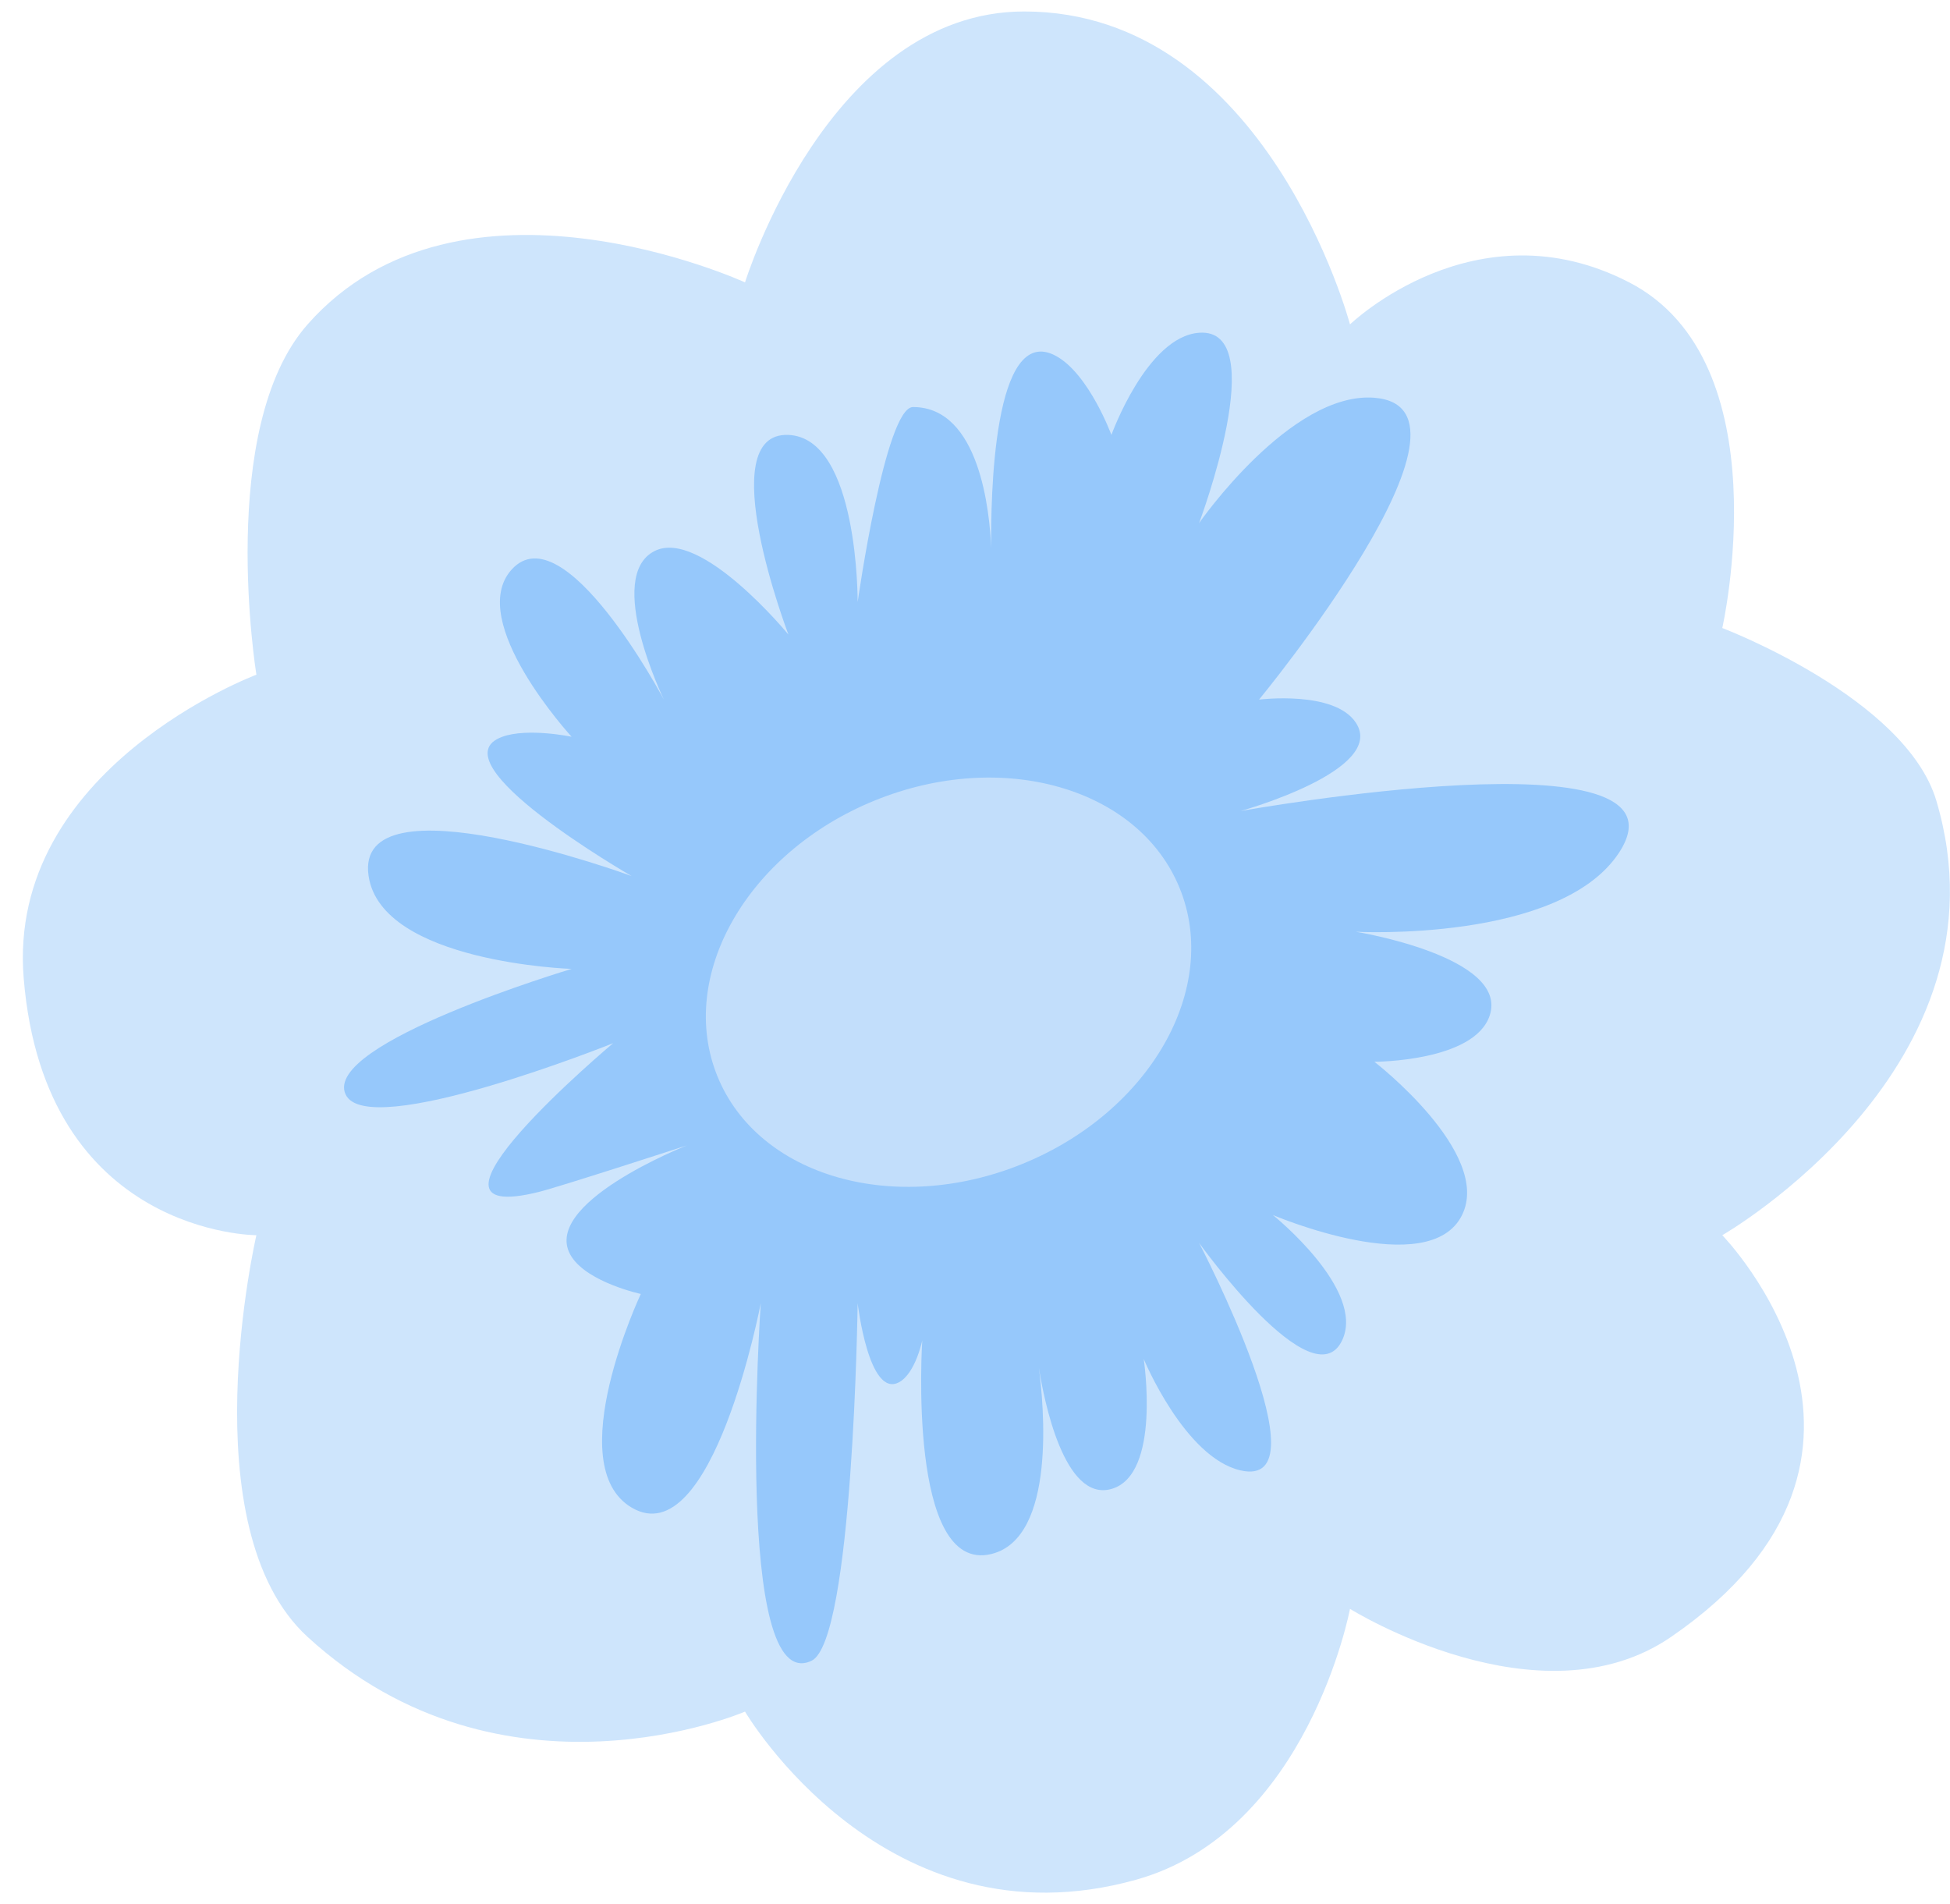
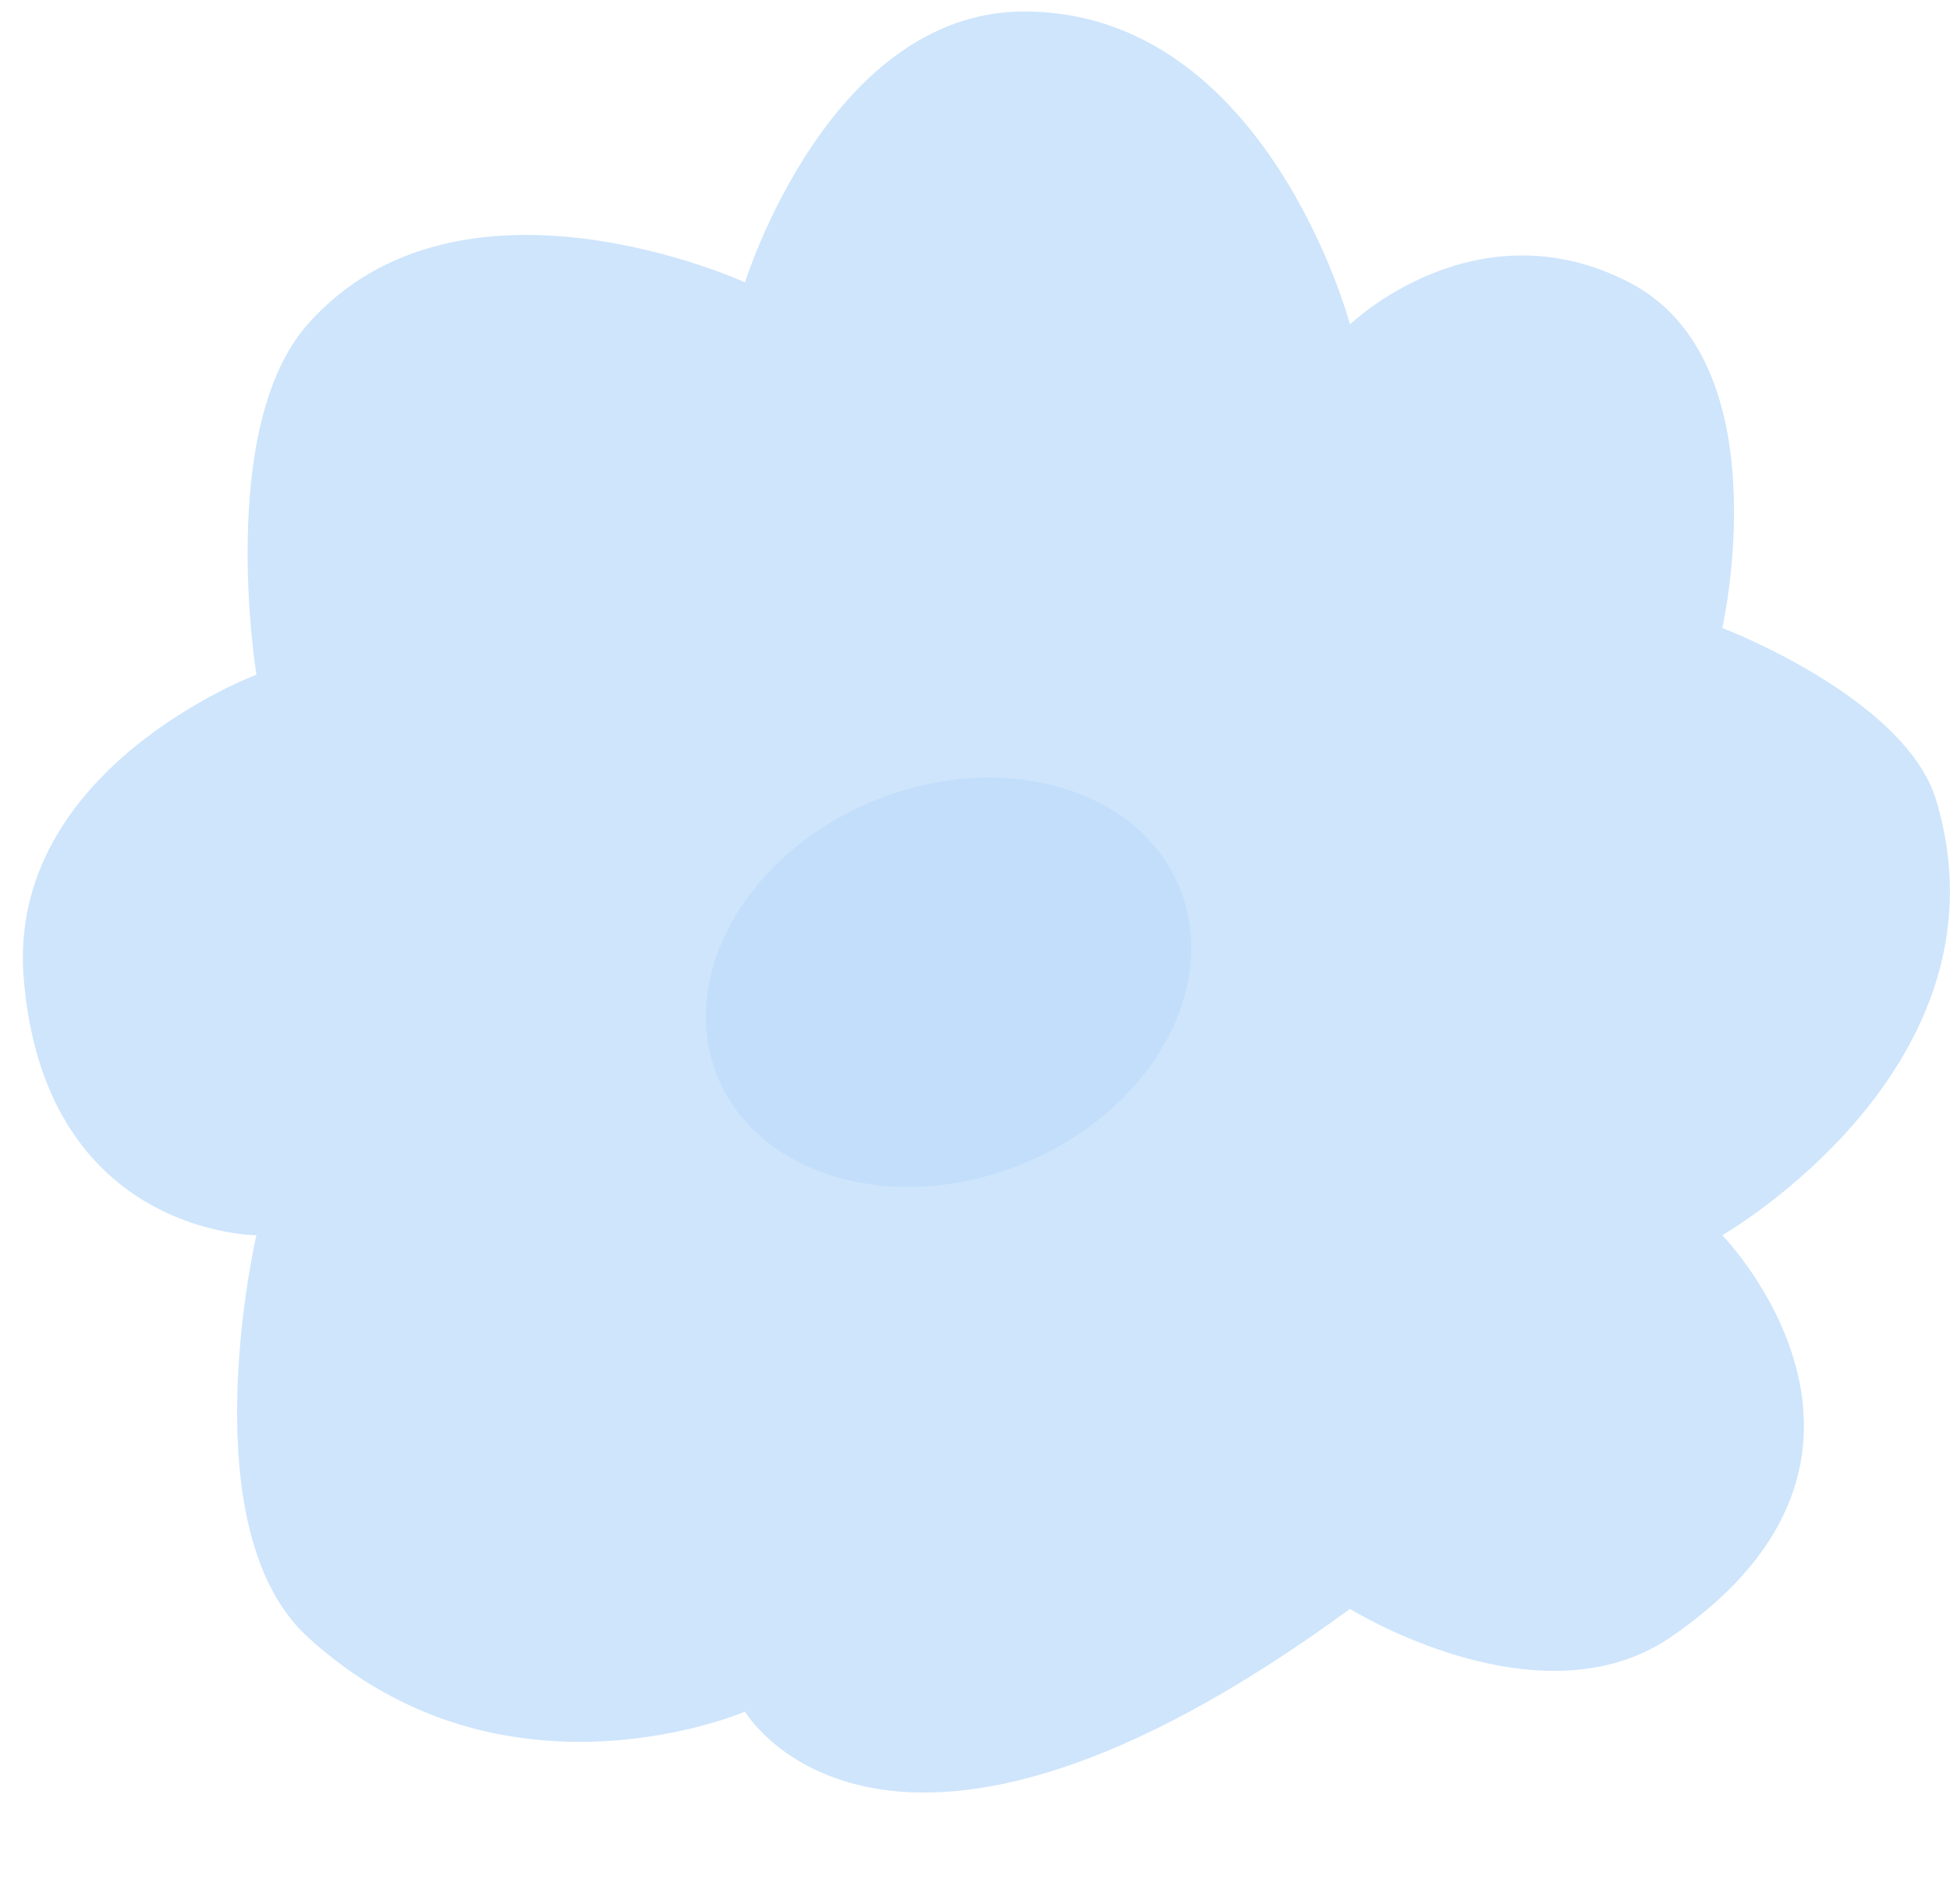
<svg xmlns="http://www.w3.org/2000/svg" width="85" height="83" viewBox="0 0 85 83" fill="none">
-   <path d="M11.176 29.41C11.176 29.41 9.425 18.652 13.407 14.141C20.056 6.608 32.475 12.309 32.475 12.309C32.475 12.309 36.127 0.5 44.647 0.5C55.224 0.5 58.846 14.141 58.846 14.141C58.846 14.141 64.323 8.848 71.017 12.309C77.711 15.769 75.074 27.375 75.074 27.375C75.074 27.375 83.069 30.41 84.406 34.907C87.854 46.512 75.074 53.842 75.074 53.842C75.074 53.842 84.406 63.411 72.843 71.351C67.11 75.288 58.846 70.129 58.846 70.129C58.846 70.129 57.02 79.845 49.515 81.938C38.561 84.992 32.475 74.608 32.475 74.608C32.475 74.608 21.927 79.157 13.407 71.351C8.214 66.592 11.176 53.842 11.176 53.842C11.176 53.842 1.952 53.842 1.033 42.644C0.282 33.482 11.176 29.41 11.176 29.41Z" fill="#CEE5FC" />
-   <path d="M26.726 45.473C26.726 45.473 15.998 49.773 15.062 47.699C14.056 45.473 24.916 42.234 24.916 42.234C24.916 42.234 16.634 41.964 16.067 38.186C15.399 33.731 27.531 38.186 27.531 38.186C27.531 38.186 18.863 33.202 21.9 32.114C23.009 31.716 24.916 32.114 24.916 32.114C24.916 32.114 20.28 27.067 22.302 24.827C24.588 22.296 28.939 30.495 28.939 30.495C28.939 30.495 26.336 25.125 28.536 24.018C30.547 23.006 34.368 27.661 34.368 27.661C34.368 27.661 30.994 18.816 34.368 18.958C37.429 19.087 37.385 26.244 37.385 26.244C37.385 26.244 38.592 17.743 39.798 17.743C42.705 17.743 43.142 22.317 43.207 23.895C43.182 21.768 43.278 14.01 46.033 15.517C47.469 16.302 48.446 18.958 48.446 18.958C48.446 18.958 49.99 14.672 52.267 14.505C55.479 14.268 52.267 22.803 52.267 22.803C52.267 22.803 56.26 17.047 59.91 17.338C65.362 17.773 54.882 30.495 54.882 30.495C54.882 30.495 58.174 30.081 59.105 31.507C60.459 33.581 54.078 35.352 54.078 35.352C54.078 35.352 74.148 31.739 70.569 37.174C67.988 41.093 59.105 40.615 59.105 40.615C59.105 40.615 65.773 41.695 64.938 44.258C64.278 46.281 59.91 46.282 59.91 46.282C59.91 46.282 65.06 50.265 63.731 52.962C62.3 55.865 55.485 52.962 55.485 52.962C55.485 52.962 59.551 56.225 58.502 58.427C57.23 61.095 52.267 54.176 52.267 54.176C52.267 54.176 57.894 64.964 54.078 64.094C51.635 63.537 49.854 59.236 49.854 59.236C49.854 59.236 50.628 64.286 48.446 64.903C46.374 65.49 45.5 60.987 45.284 59.621C45.492 61.187 46.066 67.035 43.217 67.737C39.526 68.647 40.201 58.427 40.201 58.427C40.201 58.427 39.905 59.859 39.195 60.248C37.869 60.976 37.385 56.807 37.385 56.807C37.385 56.807 37.194 71.531 35.374 72.392C31.955 74.012 33.162 56.807 33.162 56.807C33.162 56.807 31.058 67.809 27.531 65.713C24.417 63.863 27.933 56.403 27.933 56.403C27.933 56.403 25.646 55.909 24.916 54.783C23.429 52.489 29.944 49.926 29.944 49.926C29.944 49.926 24.484 51.704 23.509 51.95C17.073 53.569 26.726 45.473 26.726 45.473Z" fill="#96C8FB" />
+   <path d="M11.176 29.41C11.176 29.41 9.425 18.652 13.407 14.141C20.056 6.608 32.475 12.309 32.475 12.309C32.475 12.309 36.127 0.5 44.647 0.5C55.224 0.5 58.846 14.141 58.846 14.141C58.846 14.141 64.323 8.848 71.017 12.309C77.711 15.769 75.074 27.375 75.074 27.375C75.074 27.375 83.069 30.41 84.406 34.907C87.854 46.512 75.074 53.842 75.074 53.842C75.074 53.842 84.406 63.411 72.843 71.351C67.11 75.288 58.846 70.129 58.846 70.129C38.561 84.992 32.475 74.608 32.475 74.608C32.475 74.608 21.927 79.157 13.407 71.351C8.214 66.592 11.176 53.842 11.176 53.842C11.176 53.842 1.952 53.842 1.033 42.644C0.282 33.482 11.176 29.41 11.176 29.41Z" fill="#CEE5FC" />
  <ellipse cx="41.347" cy="42.814" rx="10.877" ry="8.549" transform="rotate(-22.191 41.347 42.814)" fill="#C2DEFB" />
</svg>